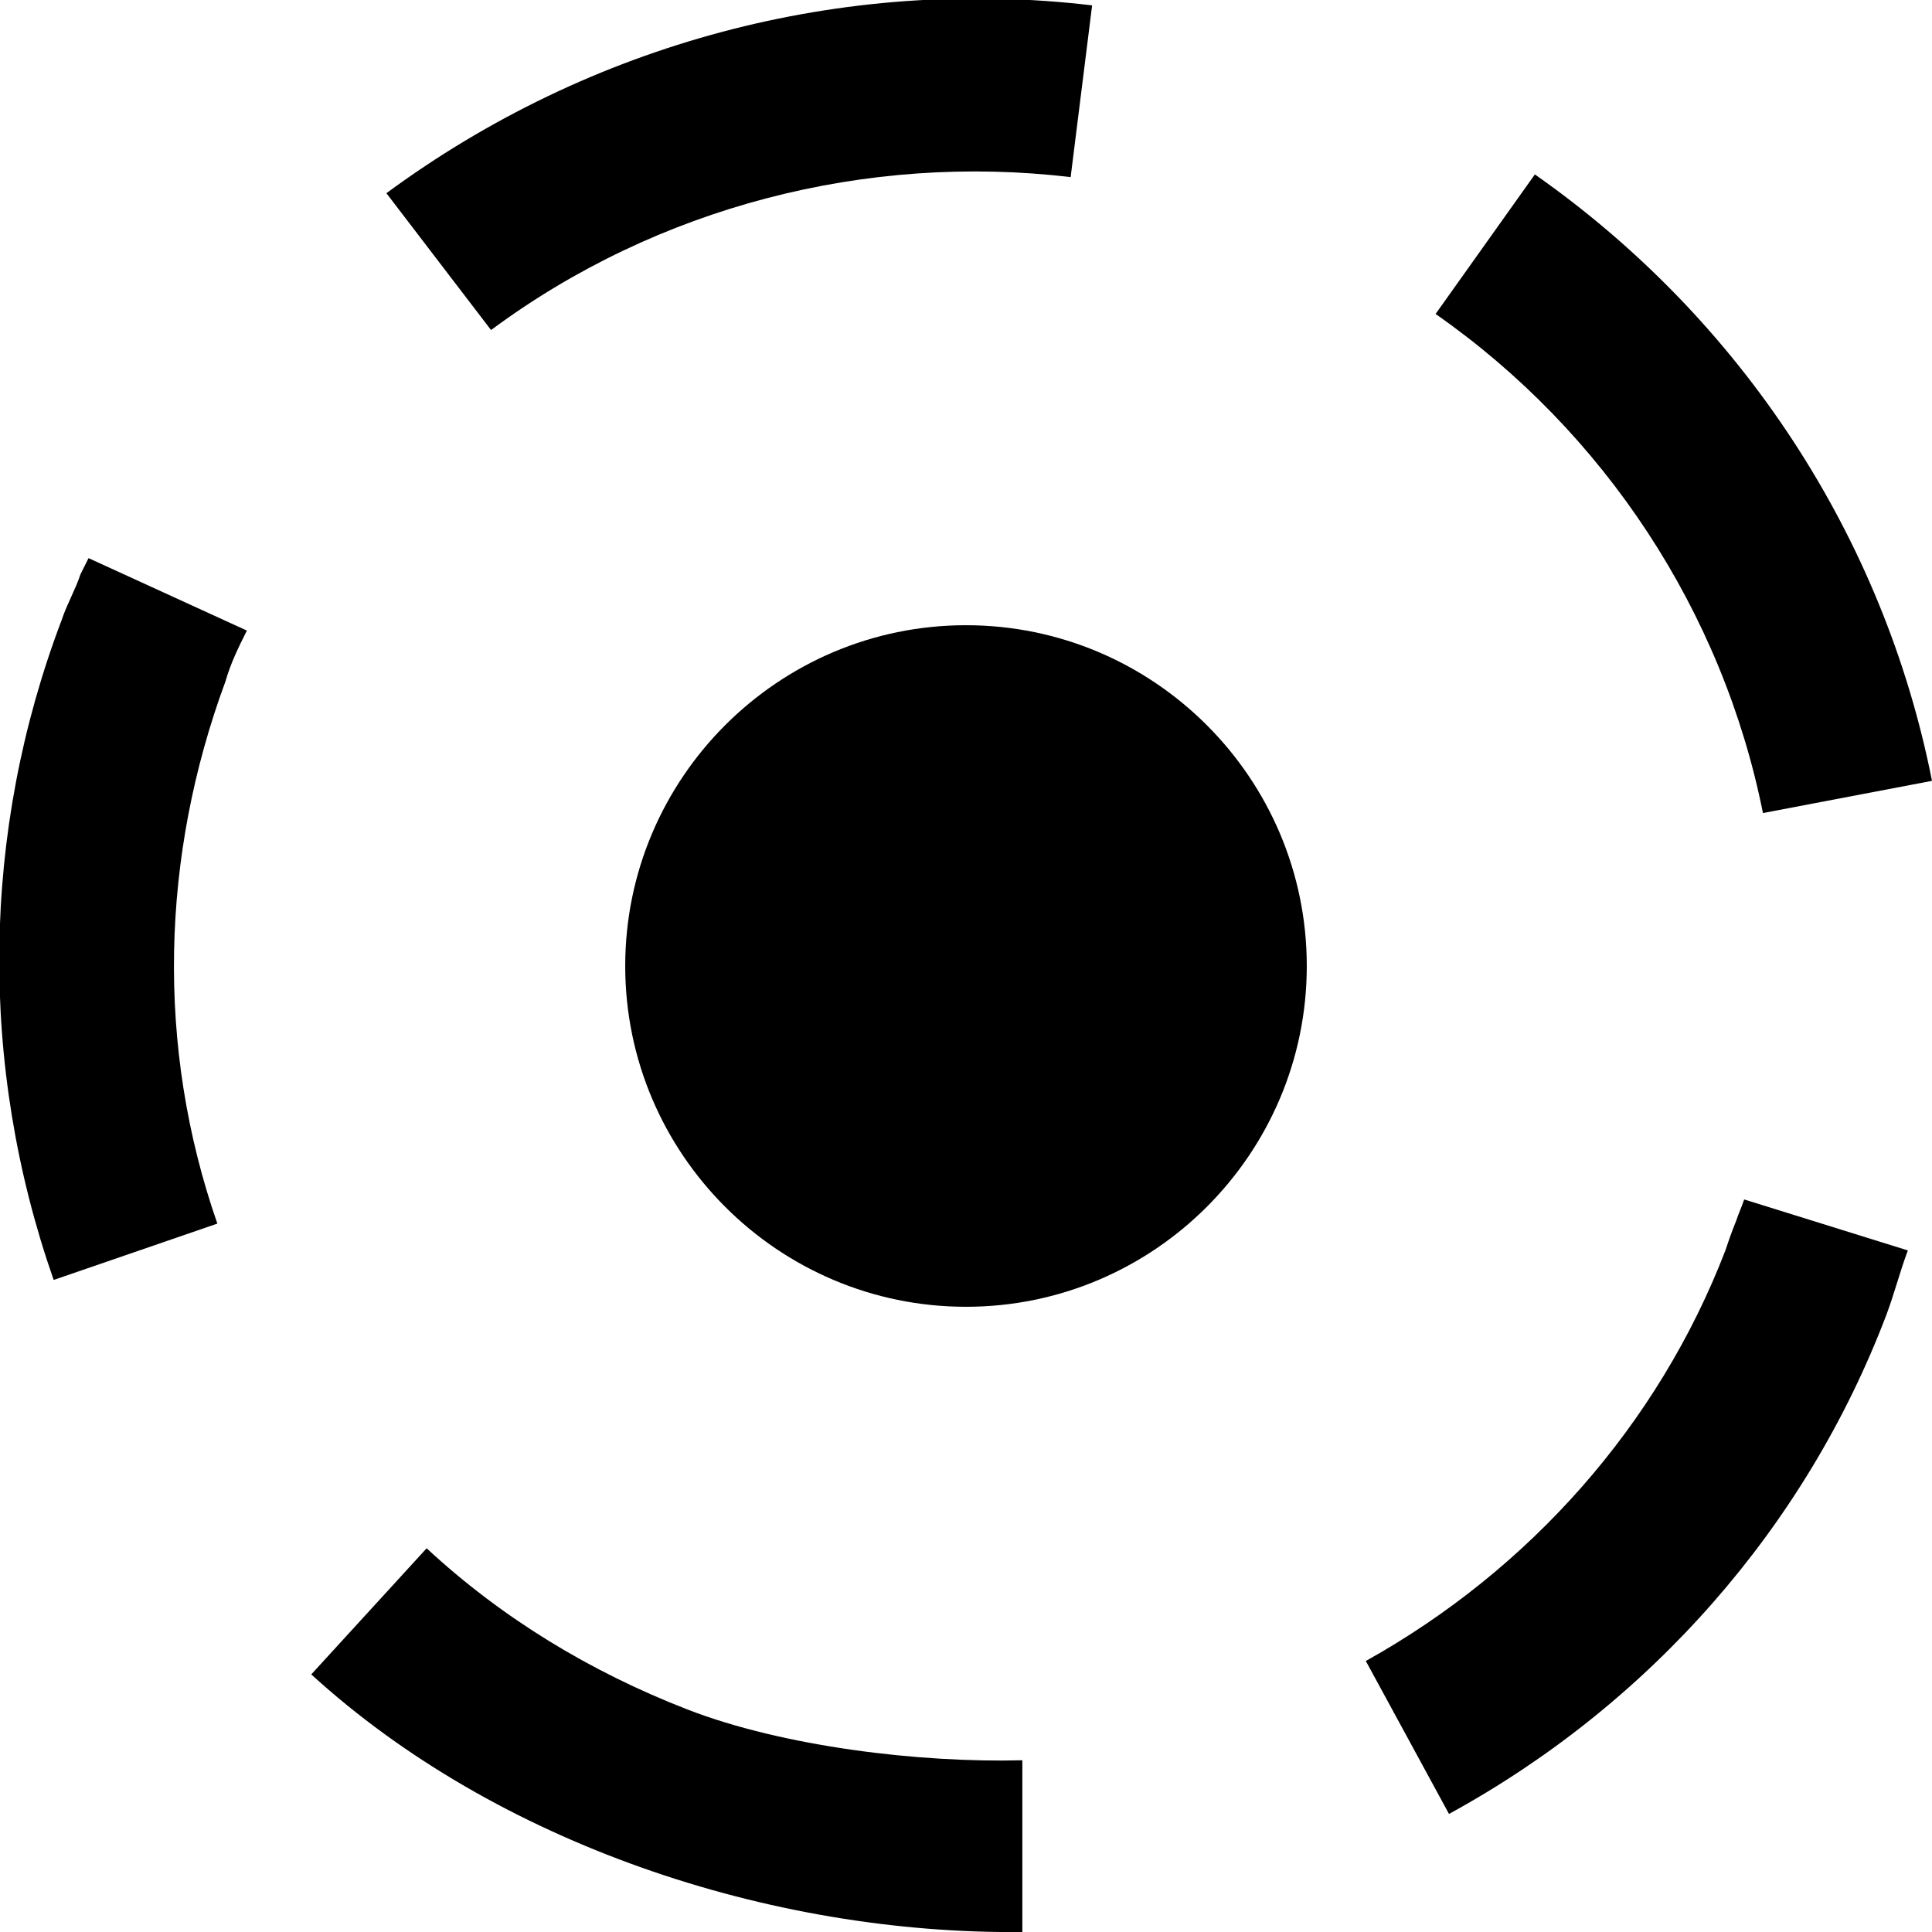
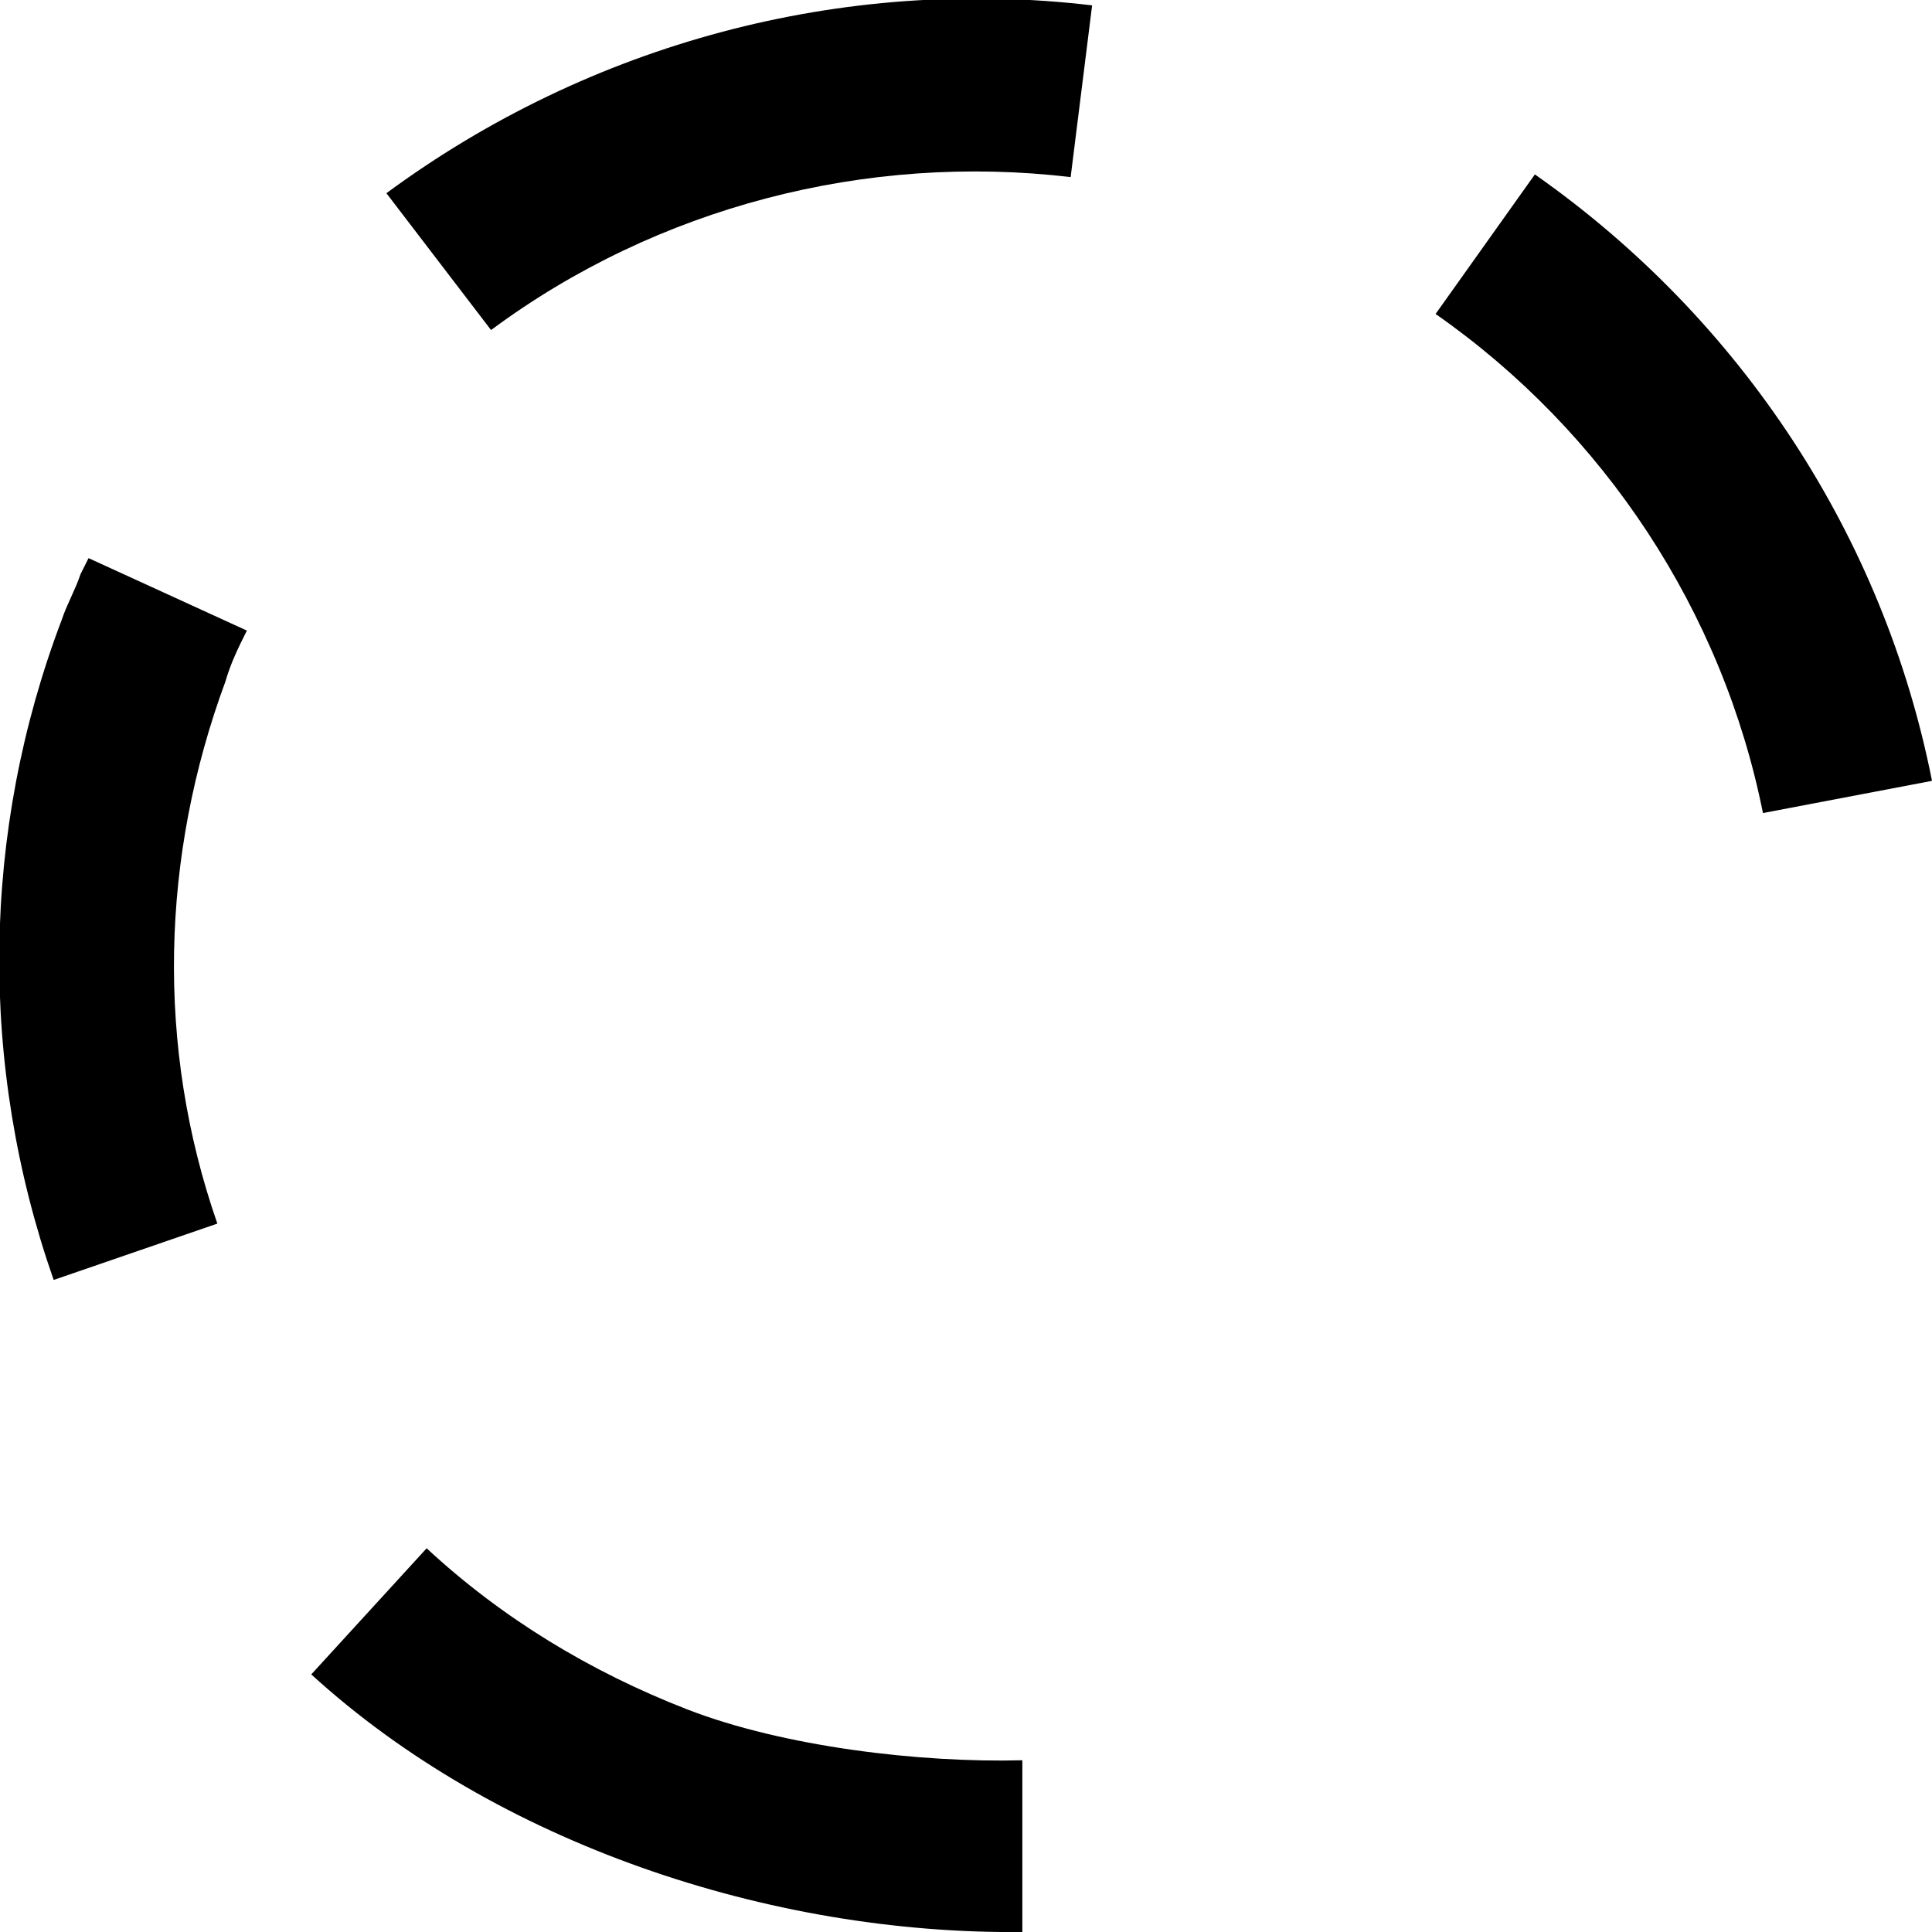
<svg xmlns="http://www.w3.org/2000/svg" version="1.1" id="Layer_1" x="0px" y="0px" width="72px" height="72px" viewBox="0 0 72 72" style="enable-background:new 0 0 72 72;" xml:space="preserve">
  <g>
    <path d="M39.9,6.6l0.8-6.4c-9.3-1.1-18.7,1.4-26.3,7l3.9,5.1C24.5,7.7,32.3,5.7,39.9,6.6z" />
    <path d="M2,47.7c-2.8-8-2.7-16.7,0.3-24.6c0.2-0.6,0.5-1.1,0.7-1.7c0.1-0.2,0.2-0.4,0.3-0.6l5.9,2.7c-0.3,0.6-0.6,1.2-0.8,1.9   C6,31.9,5.8,39,8.1,45.6L2,47.7z" />
-     <path d="M48.7,36c0,7-5.7,12.7-12.7,12.7S23.3,43,23.3,36c0-7,5.7-12.7,12.7-12.7S48.7,29,48.7,36z" />
    <path d="M72,29.1l-6.3,1.2c-1.5-7.5-5.9-14.2-12.2-18.6l3.7-5.2C64.9,11.9,70.2,20,72,29.1z" />
-     <path d="M64.3,46.6c-2.5,6.5-7.3,11.9-13.4,15.3l3.1,5.7c7.5-4.1,13.3-10.7,16.3-18.6c0.3-0.8,0.5-1.6,0.8-2.4l-6.1-1.9   c-0.1,0.3-0.2,0.5-0.3,0.8C64.5,46,64.4,46.3,64.3,46.6z" />
    <path d="M15.9,57.7c2.8,2.6,6.1,4.6,9.7,6c3.6,1.4,8.7,2,12.5,1.9V72c-9.4,0.1-19.6-3.3-26.5-9.6L15.9,57.7z" />
  </g>
</svg>